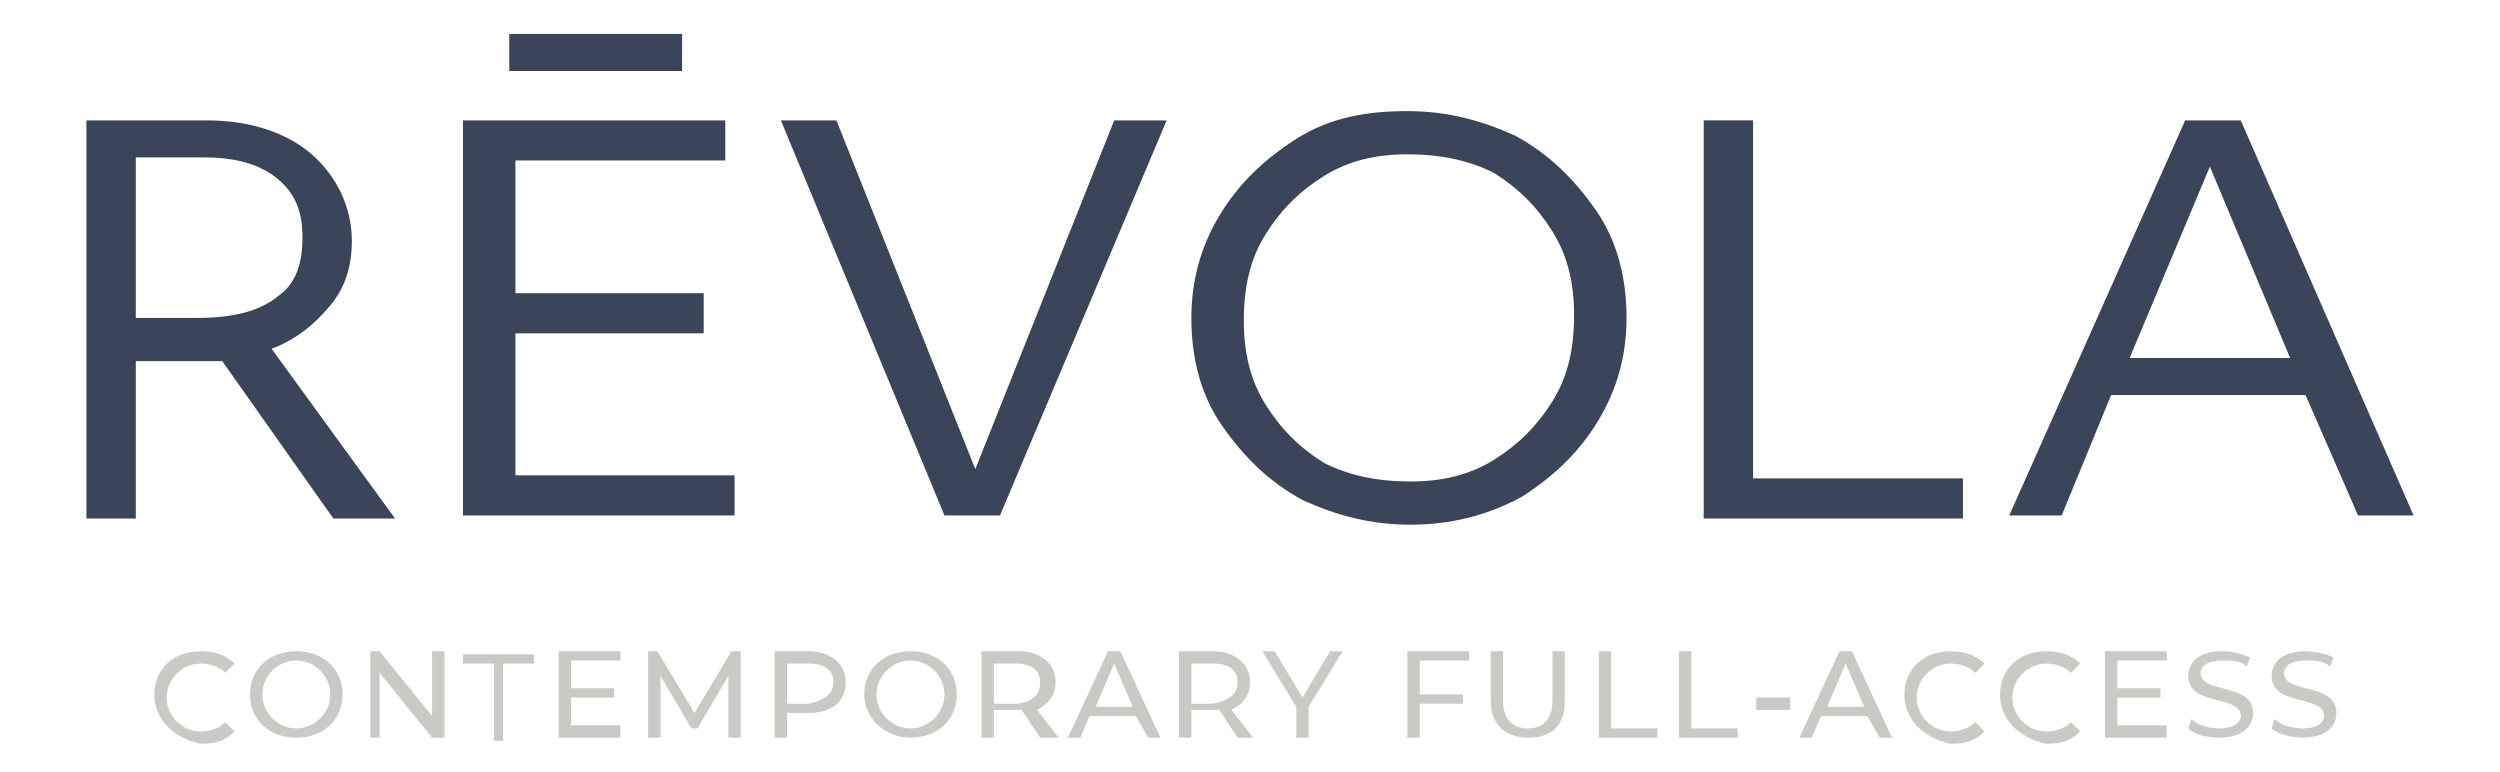
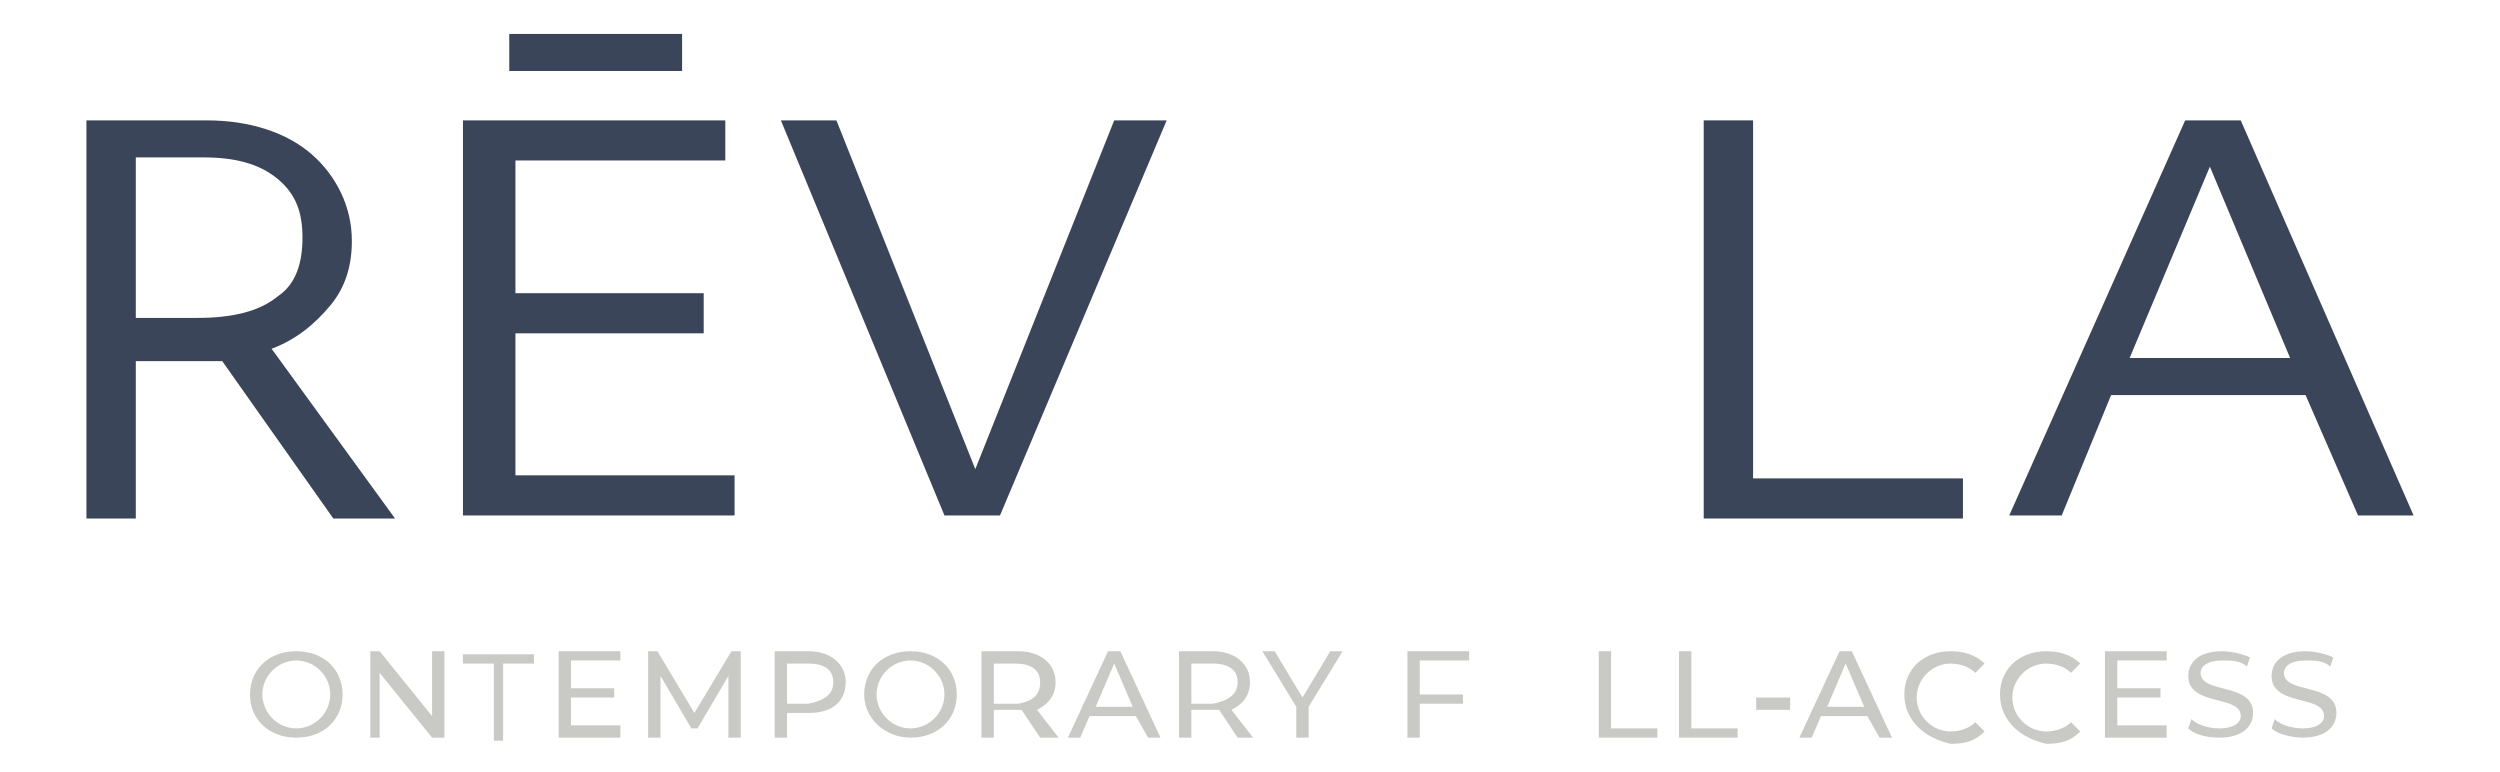
<svg xmlns="http://www.w3.org/2000/svg" version="1.0" id="Layer_1" x="0px" y="0px" viewBox="0 0 81 25" style="enable-background:new 0 0 81 25;" xml:space="preserve">
  <style type="text/css">
	.st0{fill:#3B4559;}
	.st1{fill:#C9C9C5;}
</style>
  <g>
    <g>
      <path class="st0" d="M2.8,3.9h3.9c1.4,0,2.6,0.4,3.4,1.1s1.3,1.7,1.3,2.8c0,0.8-0.2,1.5-0.7,2.1c-0.5,0.6-1.1,1.1-1.9,1.4l4,5.5    h-2l-3.6-5.1c-0.1,0-0.3,0-0.6,0H4.4v5.1H2.8V3.9z M4.4,10.3h2c1.1,0,2-0.2,2.6-0.7c0.6-0.4,0.8-1.1,0.8-1.9S9.6,6.3,9,5.8    C8.4,5.3,7.6,5.1,6.6,5.1H4.4V10.3z" />
      <path class="st0" d="M15,3.9h8.5v1.3h-6.8v4.3h6.1v1.3h-6.1v4.6h7.1v1.3H15V3.9z M16.5,1.1h5.6v1.2h-5.6V1.1z" />
      <path class="st0" d="M25.3,3.9h1.8l4.5,11.3l4.5-11.3h1.7l-5.4,12.8h-1.8L25.3,3.9z" />
-       <path class="st0" d="M45.7,17c-1.3,0-2.4-0.3-3.5-0.8c-1.1-0.6-1.9-1.4-2.6-2.4c-0.7-1-1-2.2-1-3.5c0-1.2,0.3-2.3,0.9-3.3    c0.6-1,1.4-1.8,2.5-2.5s2.3-0.9,3.6-0.9c1.3,0,2.4,0.3,3.5,0.8c1.1,0.6,1.9,1.4,2.6,2.4c0.7,1,1,2.2,1,3.5c0,1.2-0.3,2.3-0.9,3.3    s-1.4,1.8-2.5,2.5C48.2,16.7,47,17,45.7,17z M45.7,15.6c1,0,1.9-0.2,2.7-0.7c0.8-0.5,1.4-1.1,1.9-1.9c0.5-0.8,0.7-1.7,0.7-2.8    c0-1-0.2-1.9-0.7-2.7c-0.5-0.8-1.1-1.4-1.9-1.9C47.6,5.2,46.7,5,45.6,5c-1,0-1.9,0.2-2.7,0.7c-0.8,0.5-1.4,1.1-1.9,1.9    s-0.7,1.7-0.7,2.8c0,1,0.2,1.9,0.7,2.7s1.1,1.4,1.9,1.9C43.7,15.4,44.6,15.6,45.7,15.6z" />
      <path class="st0" d="M55.2,3.9h1.6v11.6h6.8v1.3h-8.4V3.9z" />
      <path class="st0" d="M70.8,3.9h1.8l5.6,12.8h-1.8l-1.7-3.9h-6.3l-1.6,3.9h-1.7L70.8,3.9z M74.2,11.6l-2.6-6.2L69,11.6H74.2z" />
    </g>
    <g>
-       <path class="st1" d="M5,22.5c0-0.8,0.6-1.4,1.5-1.4c0.4,0,0.8,0.1,1.1,0.4l-0.3,0.3c-0.2-0.2-0.5-0.3-0.8-0.3    c-0.6,0-1.1,0.5-1.1,1.1c0,0.6,0.5,1.1,1.1,1.1c0.3,0,0.6-0.1,0.8-0.3l0.3,0.3c-0.3,0.3-0.6,0.4-1.1,0.4C5.6,23.9,5,23.3,5,22.5z" />
      <path class="st1" d="M8.1,22.5c0-0.8,0.6-1.4,1.5-1.4c0.9,0,1.5,0.6,1.5,1.4c0,0.8-0.6,1.4-1.5,1.4C8.7,23.9,8.1,23.3,8.1,22.5z     M10.7,22.5c0-0.6-0.5-1.1-1.1-1.1c-0.6,0-1.1,0.5-1.1,1.1c0,0.6,0.5,1.1,1.1,1.1C10.2,23.6,10.7,23.1,10.7,22.5z" />
      <path class="st1" d="M14.4,21.1v2.8H14l-1.7-2.1v2.1H12v-2.8h0.3l1.7,2.1v-2.1H14.4z" />
      <path class="st1" d="M16,21.5h-1v-0.3h2.3v0.3h-1v2.5H16V21.5z" />
      <path class="st1" d="M20.1,23.6v0.3h-2v-2.8h2v0.3h-1.6v0.9h1.4v0.3h-1.4v0.9H20.1z" />
      <path class="st1" d="M23.6,23.9l0-2l-1,1.7h-0.2l-1-1.7v2H21v-2.8h0.3l1.2,2l1.2-2H24l0,2.8H23.6z" />
      <path class="st1" d="M27.4,22.1c0,0.6-0.4,1-1.2,1h-0.7v0.8h-0.4v-2.8h1.1C26.9,21.1,27.4,21.5,27.4,22.1z M27,22.1    c0-0.4-0.3-0.6-0.8-0.6h-0.7v1.3h0.7C26.7,22.7,27,22.5,27,22.1z" />
      <path class="st1" d="M28,22.5c0-0.8,0.6-1.4,1.5-1.4c0.9,0,1.5,0.6,1.5,1.4c0,0.8-0.6,1.4-1.5,1.4C28.7,23.9,28,23.3,28,22.5z     M30.6,22.5c0-0.6-0.5-1.1-1.1-1.1c-0.6,0-1.1,0.5-1.1,1.1c0,0.6,0.5,1.1,1.1,1.1C30.1,23.6,30.6,23.1,30.6,22.5z" />
      <path class="st1" d="M33.7,23.9l-0.6-0.9c-0.1,0-0.1,0-0.2,0h-0.7v0.9h-0.4v-2.8H33c0.7,0,1.2,0.4,1.2,1c0,0.4-0.2,0.7-0.6,0.9    l0.7,0.9H33.7z M33.7,22.1c0-0.4-0.3-0.6-0.8-0.6h-0.7v1.3H33C33.5,22.7,33.7,22.5,33.7,22.1z" />
      <path class="st1" d="M36.8,23.2h-1.5L35,23.9h-0.4l1.3-2.8h0.4l1.3,2.8h-0.4L36.8,23.2z M36.7,22.9l-0.6-1.4l-0.6,1.4H36.7z" />
      <path class="st1" d="M40.1,23.9l-0.6-0.9c-0.1,0-0.1,0-0.2,0h-0.7v0.9h-0.4v-2.8h1.1c0.7,0,1.2,0.4,1.2,1c0,0.4-0.2,0.7-0.6,0.9    l0.7,0.9H40.1z M40.1,22.1c0-0.4-0.3-0.6-0.8-0.6h-0.7v1.3h0.7C39.8,22.7,40.1,22.5,40.1,22.1z" />
      <path class="st1" d="M42.4,22.9v1h-0.4v-1l-1.1-1.8h0.4l0.9,1.5l0.9-1.5h0.4L42.4,22.9z" />
      <path class="st1" d="M46,21.5v1h1.4v0.3H46v1.1h-0.4v-2.8h2v0.3H46z" />
-       <path class="st1" d="M48.3,22.7v-1.6h0.4v1.6c0,0.6,0.3,0.9,0.8,0.9s0.8-0.3,0.8-0.9v-1.6h0.4v1.6c0,0.8-0.4,1.2-1.2,1.2    C48.8,23.9,48.3,23.5,48.3,22.7z" />
      <path class="st1" d="M51.8,21.1h0.4v2.5h1.5v0.3h-1.9V21.1z" />
      <path class="st1" d="M54.4,21.1h0.4v2.5h1.5v0.3h-1.9V21.1z" />
      <path class="st1" d="M56.9,22.6h1.1V23h-1.1V22.6z" />
      <path class="st1" d="M60.5,23.2h-1.5l-0.3,0.7h-0.4l1.3-2.8H60l1.3,2.8h-0.4L60.5,23.2z M60.4,22.9l-0.6-1.4l-0.6,1.4H60.4z" />
      <path class="st1" d="M61.7,22.5c0-0.8,0.6-1.4,1.5-1.4c0.4,0,0.8,0.1,1.1,0.4L64,21.8c-0.2-0.2-0.5-0.3-0.8-0.3    c-0.6,0-1.1,0.5-1.1,1.1c0,0.6,0.5,1.1,1.1,1.1c0.3,0,0.6-0.1,0.8-0.3l0.3,0.3c-0.3,0.3-0.6,0.4-1.1,0.4    C62.3,23.9,61.7,23.3,61.7,22.5z" />
      <path class="st1" d="M64.8,22.5c0-0.8,0.6-1.4,1.5-1.4c0.4,0,0.8,0.1,1.1,0.4l-0.3,0.3c-0.2-0.2-0.5-0.3-0.8-0.3    c-0.6,0-1.1,0.5-1.1,1.1c0,0.6,0.5,1.1,1.1,1.1c0.3,0,0.6-0.1,0.8-0.3l0.3,0.3c-0.3,0.3-0.6,0.4-1.1,0.4    C65.4,23.9,64.8,23.3,64.8,22.5z" />
      <path class="st1" d="M70.2,23.6v0.3h-2v-2.8h2v0.3h-1.6v0.9H70v0.3h-1.4v0.9H70.2z" />
      <path class="st1" d="M70.9,23.6l0.1-0.3c0.2,0.2,0.6,0.3,0.9,0.3c0.5,0,0.7-0.2,0.7-0.4c0-0.7-1.7-0.3-1.7-1.3    c0-0.4,0.3-0.8,1.1-0.8c0.3,0,0.7,0.1,0.9,0.2l-0.1,0.3c-0.2-0.2-0.5-0.2-0.8-0.2c-0.5,0-0.7,0.2-0.7,0.4c0,0.7,1.7,0.3,1.7,1.3    c0,0.4-0.3,0.8-1.1,0.8C71.5,23.9,71.1,23.8,70.9,23.6z" />
      <path class="st1" d="M73.6,23.6l0.1-0.3c0.2,0.2,0.6,0.3,0.9,0.3c0.5,0,0.7-0.2,0.7-0.4c0-0.7-1.7-0.3-1.7-1.3    c0-0.4,0.3-0.8,1.1-0.8c0.3,0,0.7,0.1,0.9,0.2l-0.1,0.3c-0.2-0.2-0.5-0.2-0.8-0.2c-0.5,0-0.7,0.2-0.7,0.4c0,0.7,1.7,0.3,1.7,1.3    c0,0.4-0.3,0.8-1.1,0.8C74.3,23.9,73.8,23.8,73.6,23.6z" />
    </g>
  </g>
</svg>